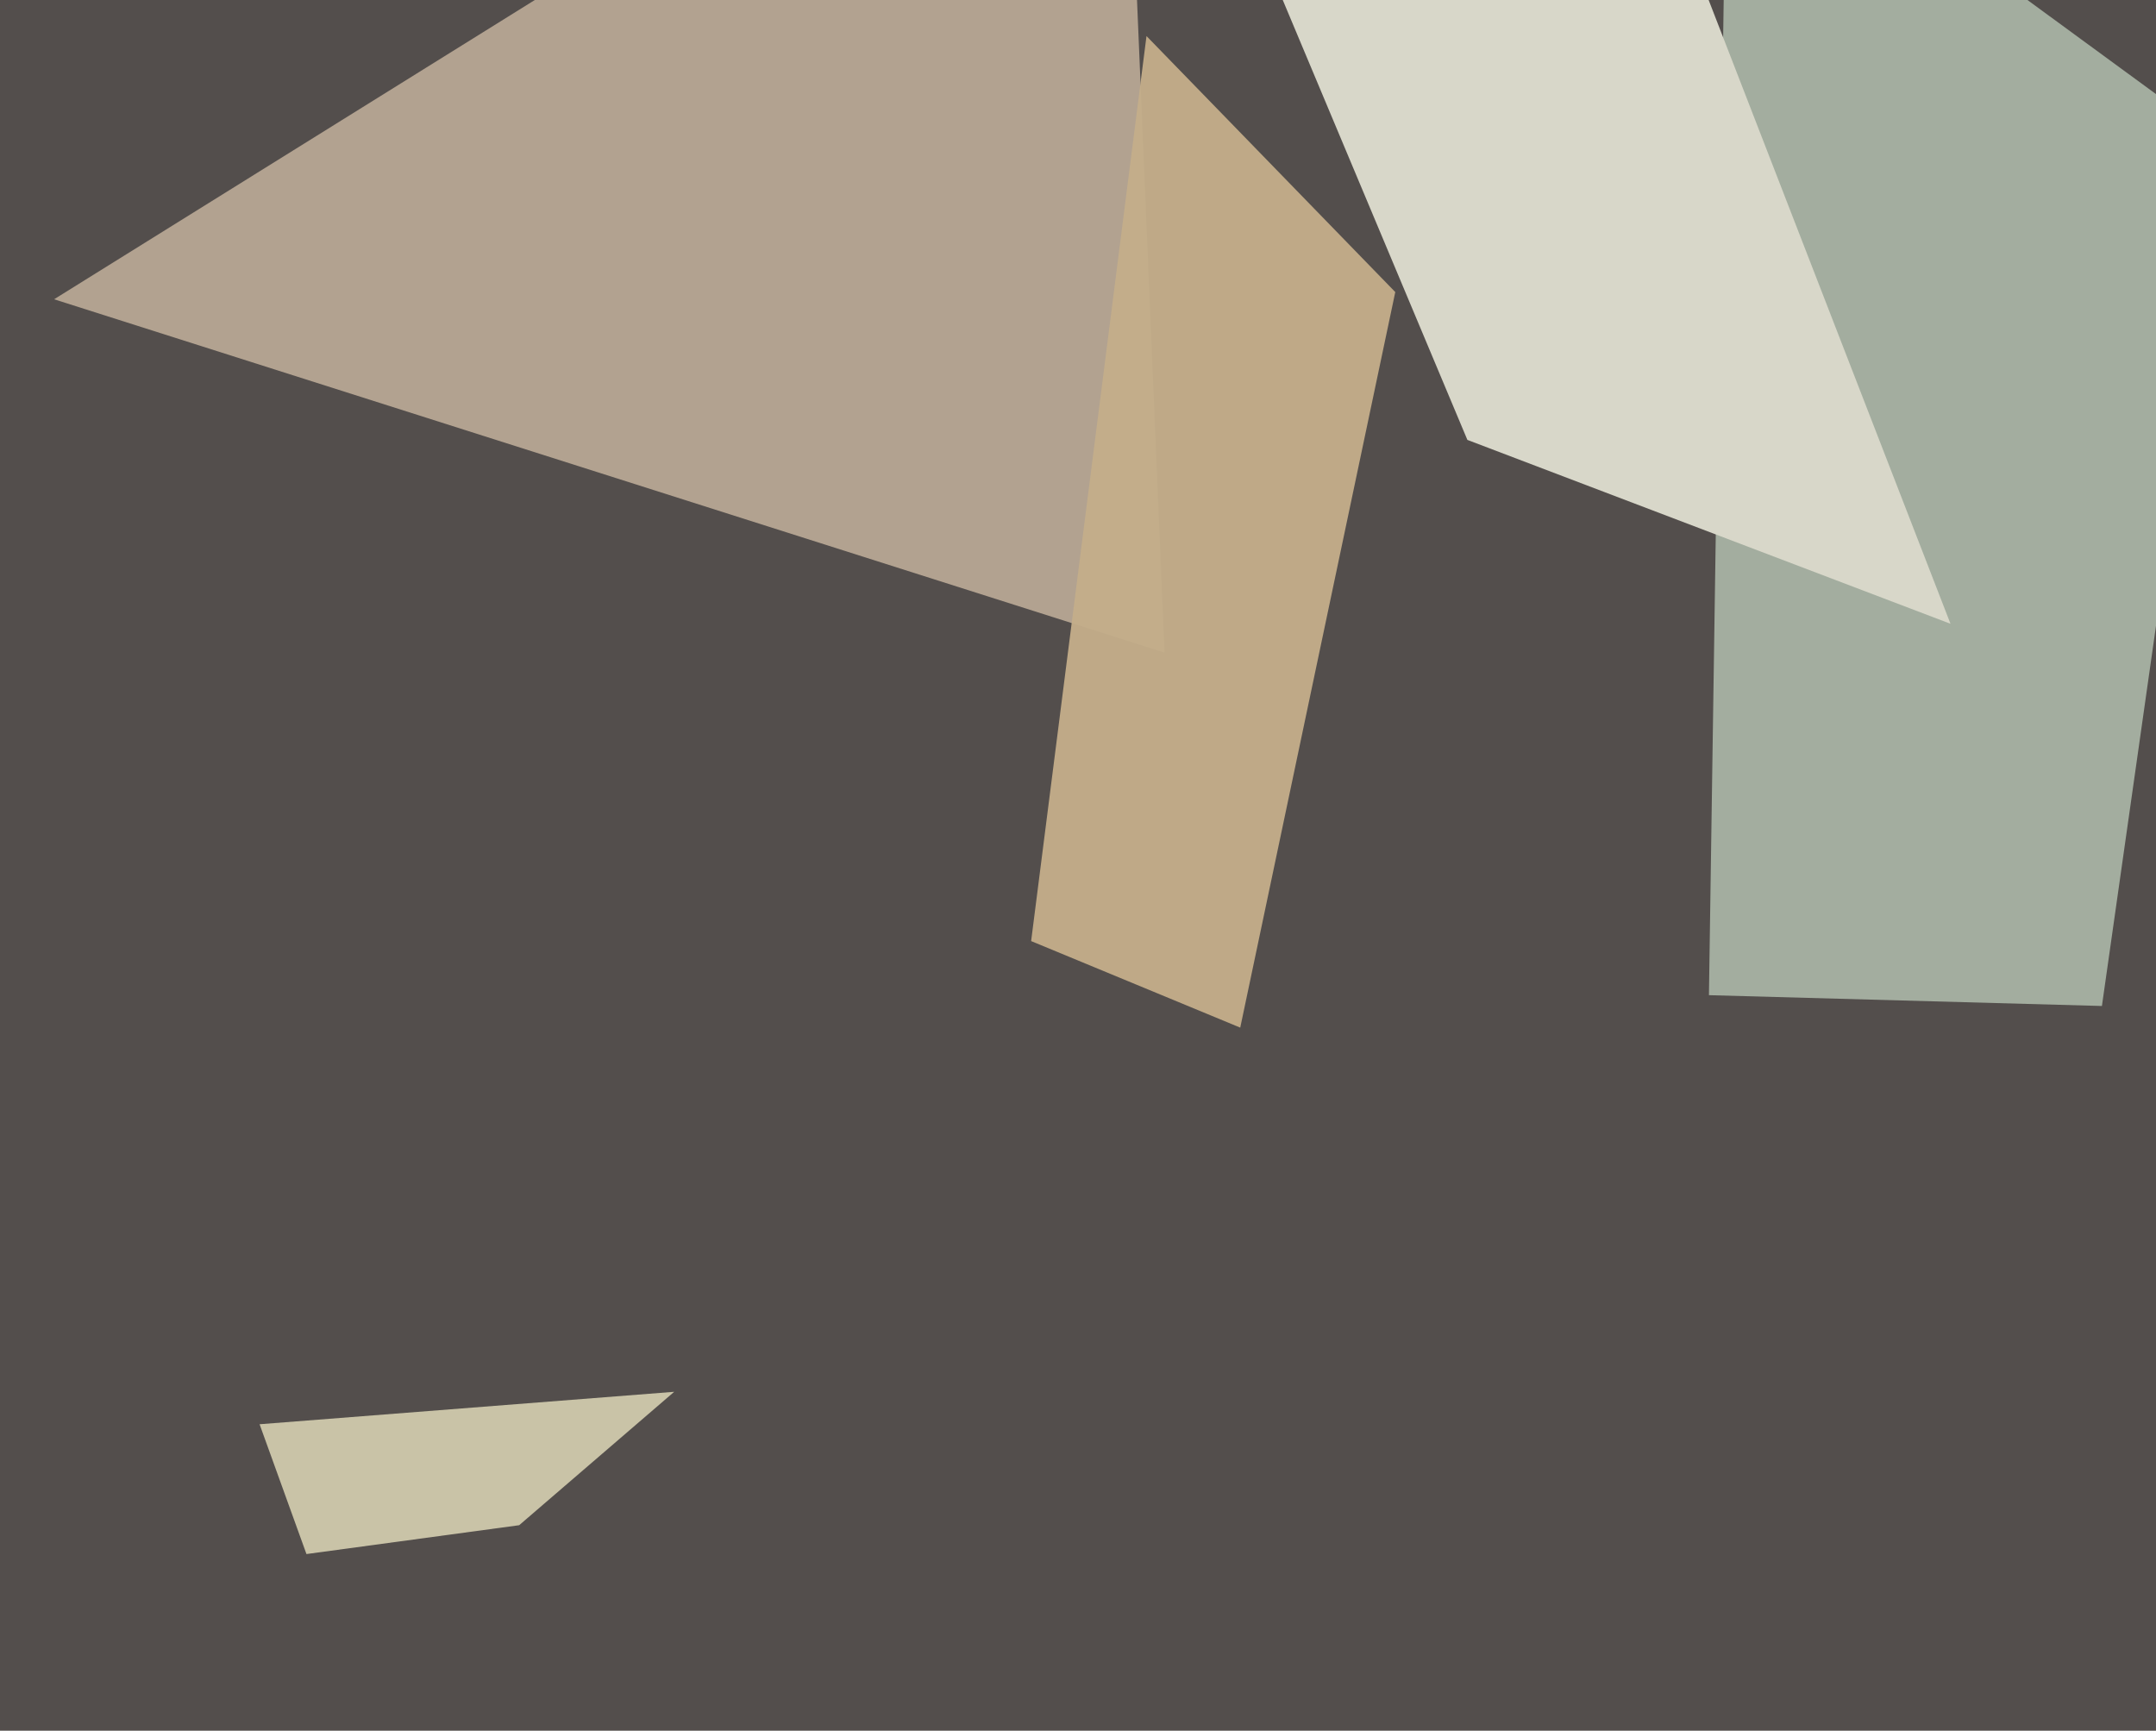
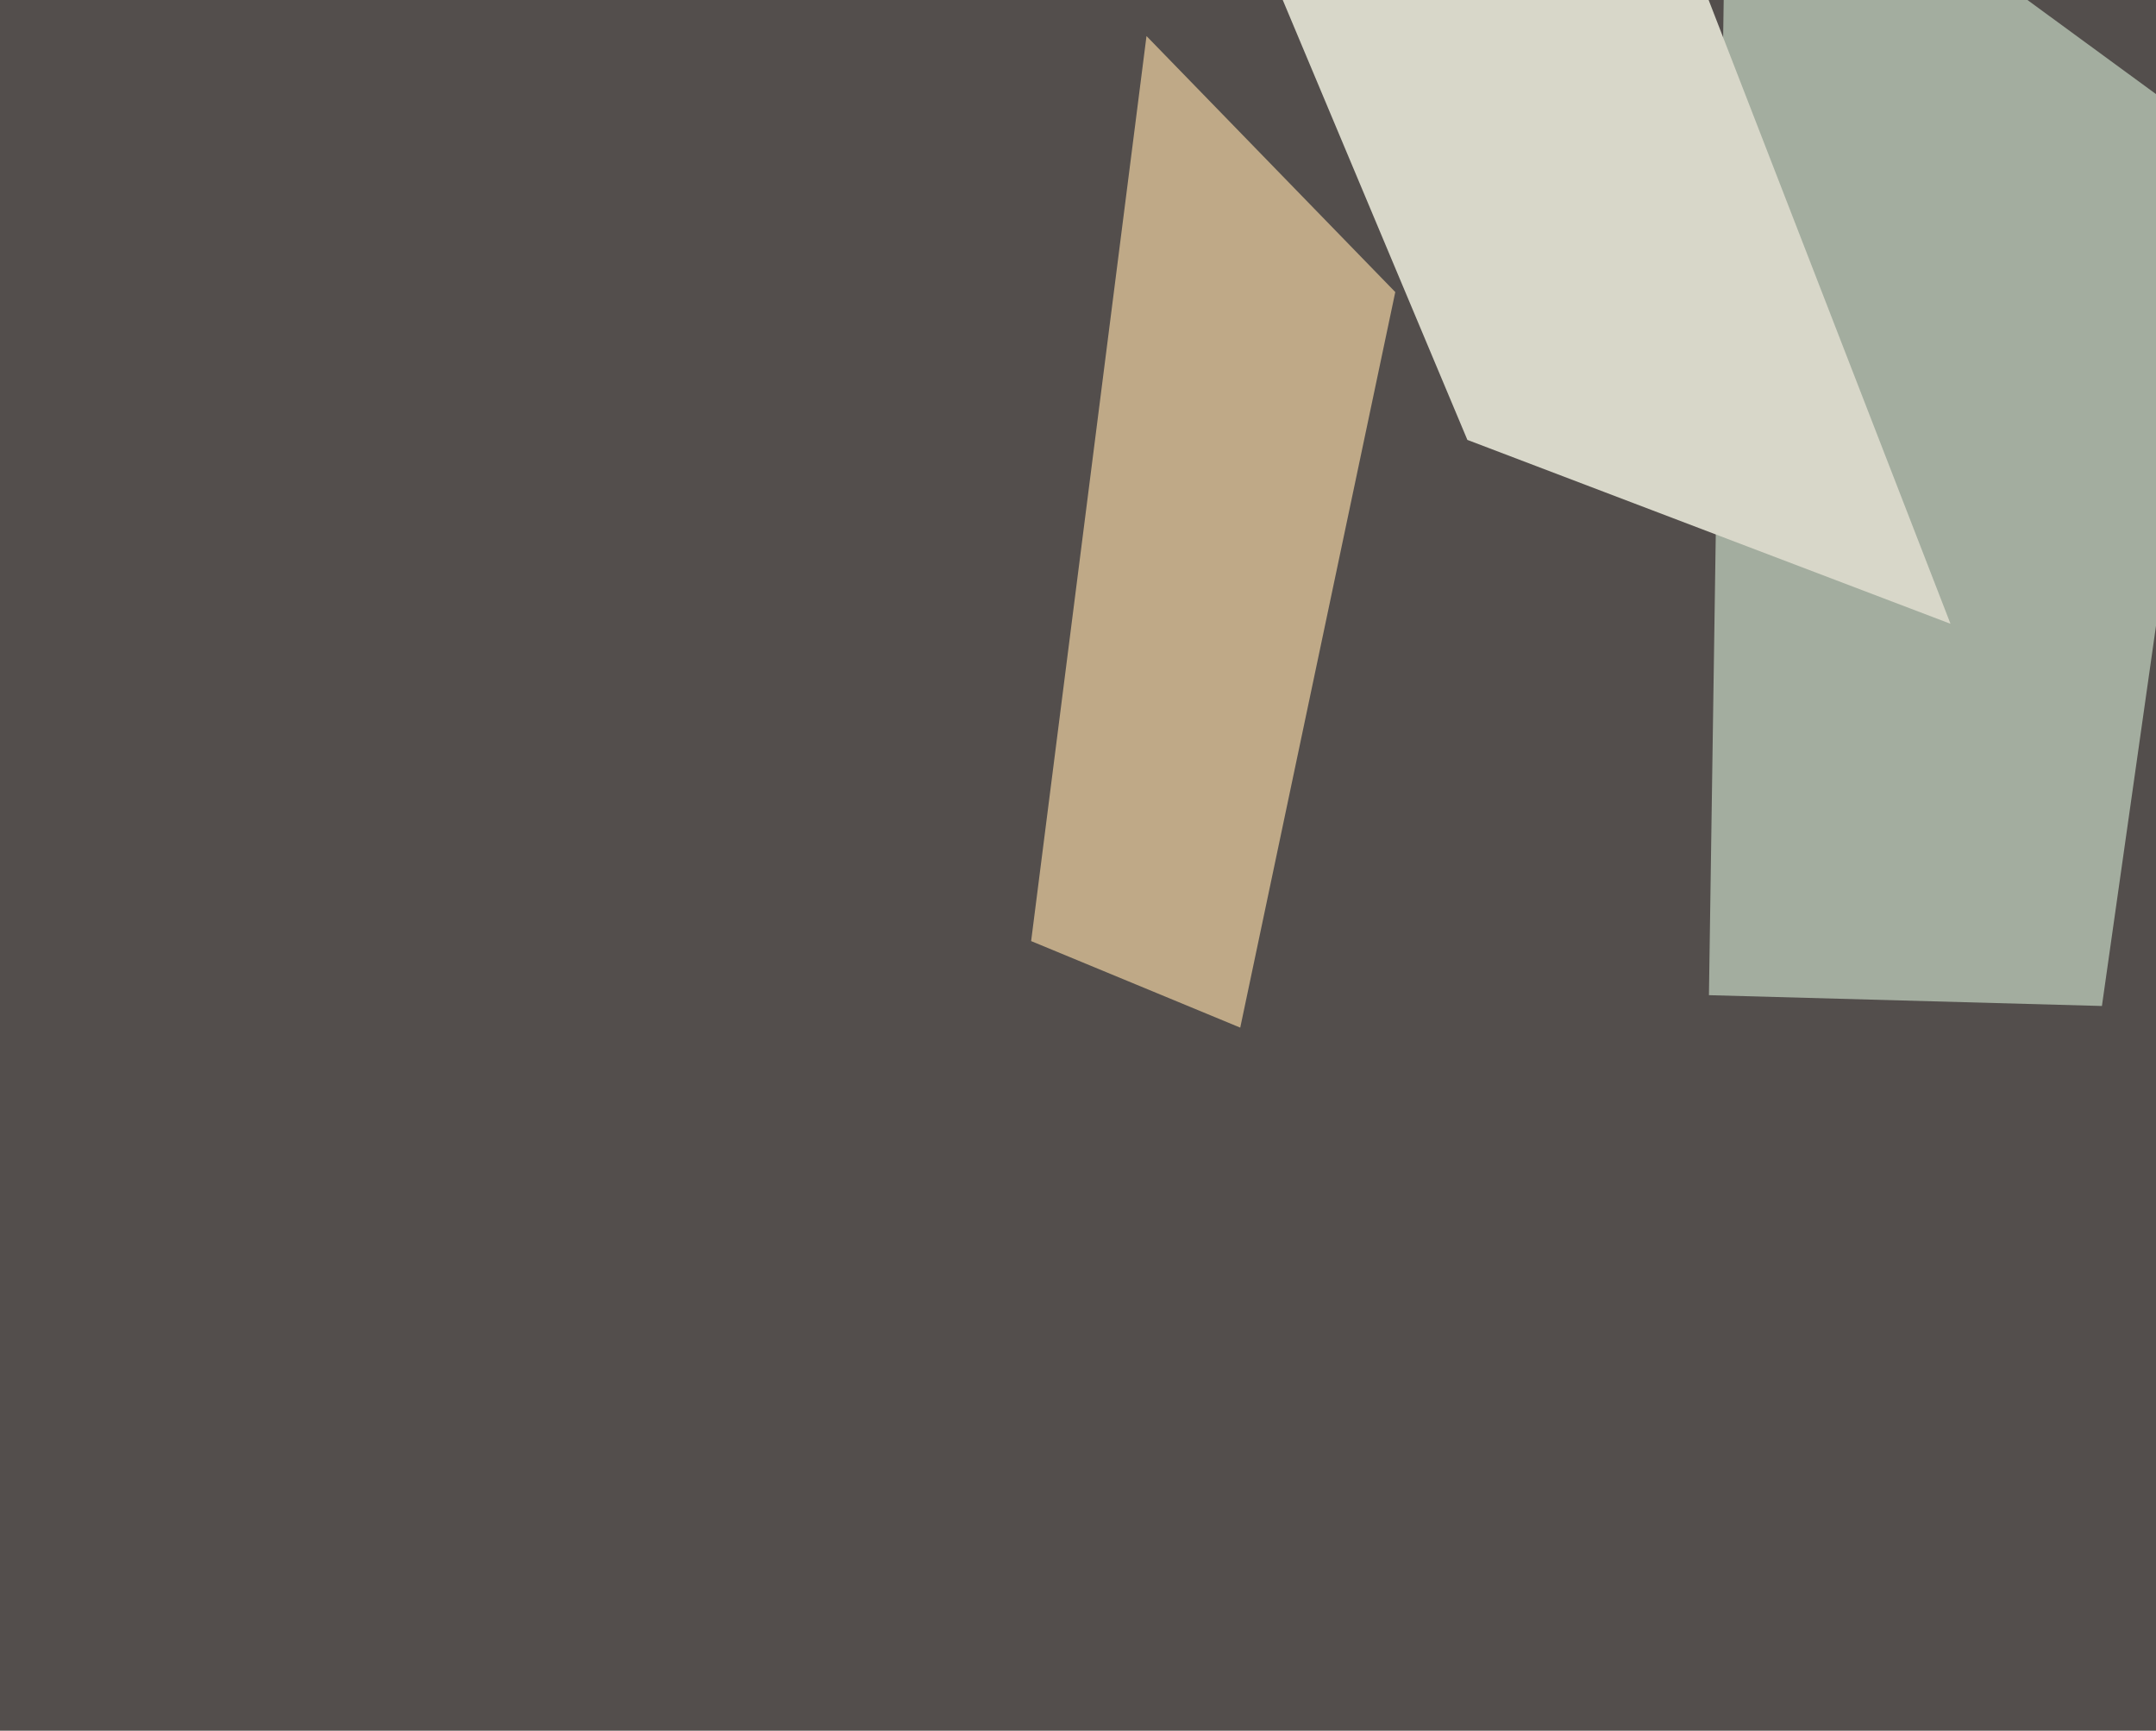
<svg xmlns="http://www.w3.org/2000/svg" width="598px" height="480px">
  <rect width="598" height="480" fill="rgb(83,78,76)" />
  <polygon points="583,279 474,276 479,-61 617,40" fill="rgba(163,173,159,1.0)" />
-   <polygon points="323,181 15,83 211,-39 302,-317" fill="rgba(178,162,144,1.0)" />
-   <polygon points="72,395 187,386 144,423 85,431" fill="rgba(201,195,167,1.0)" />
  <polygon points="344,285 286,261 318,10 387,81" fill="rgba(195,173,138,0.957)" />
  <polygon points="339,-40 465,-23 541,173 407,122" fill="rgba(216,215,201,1.0)" />
</svg>